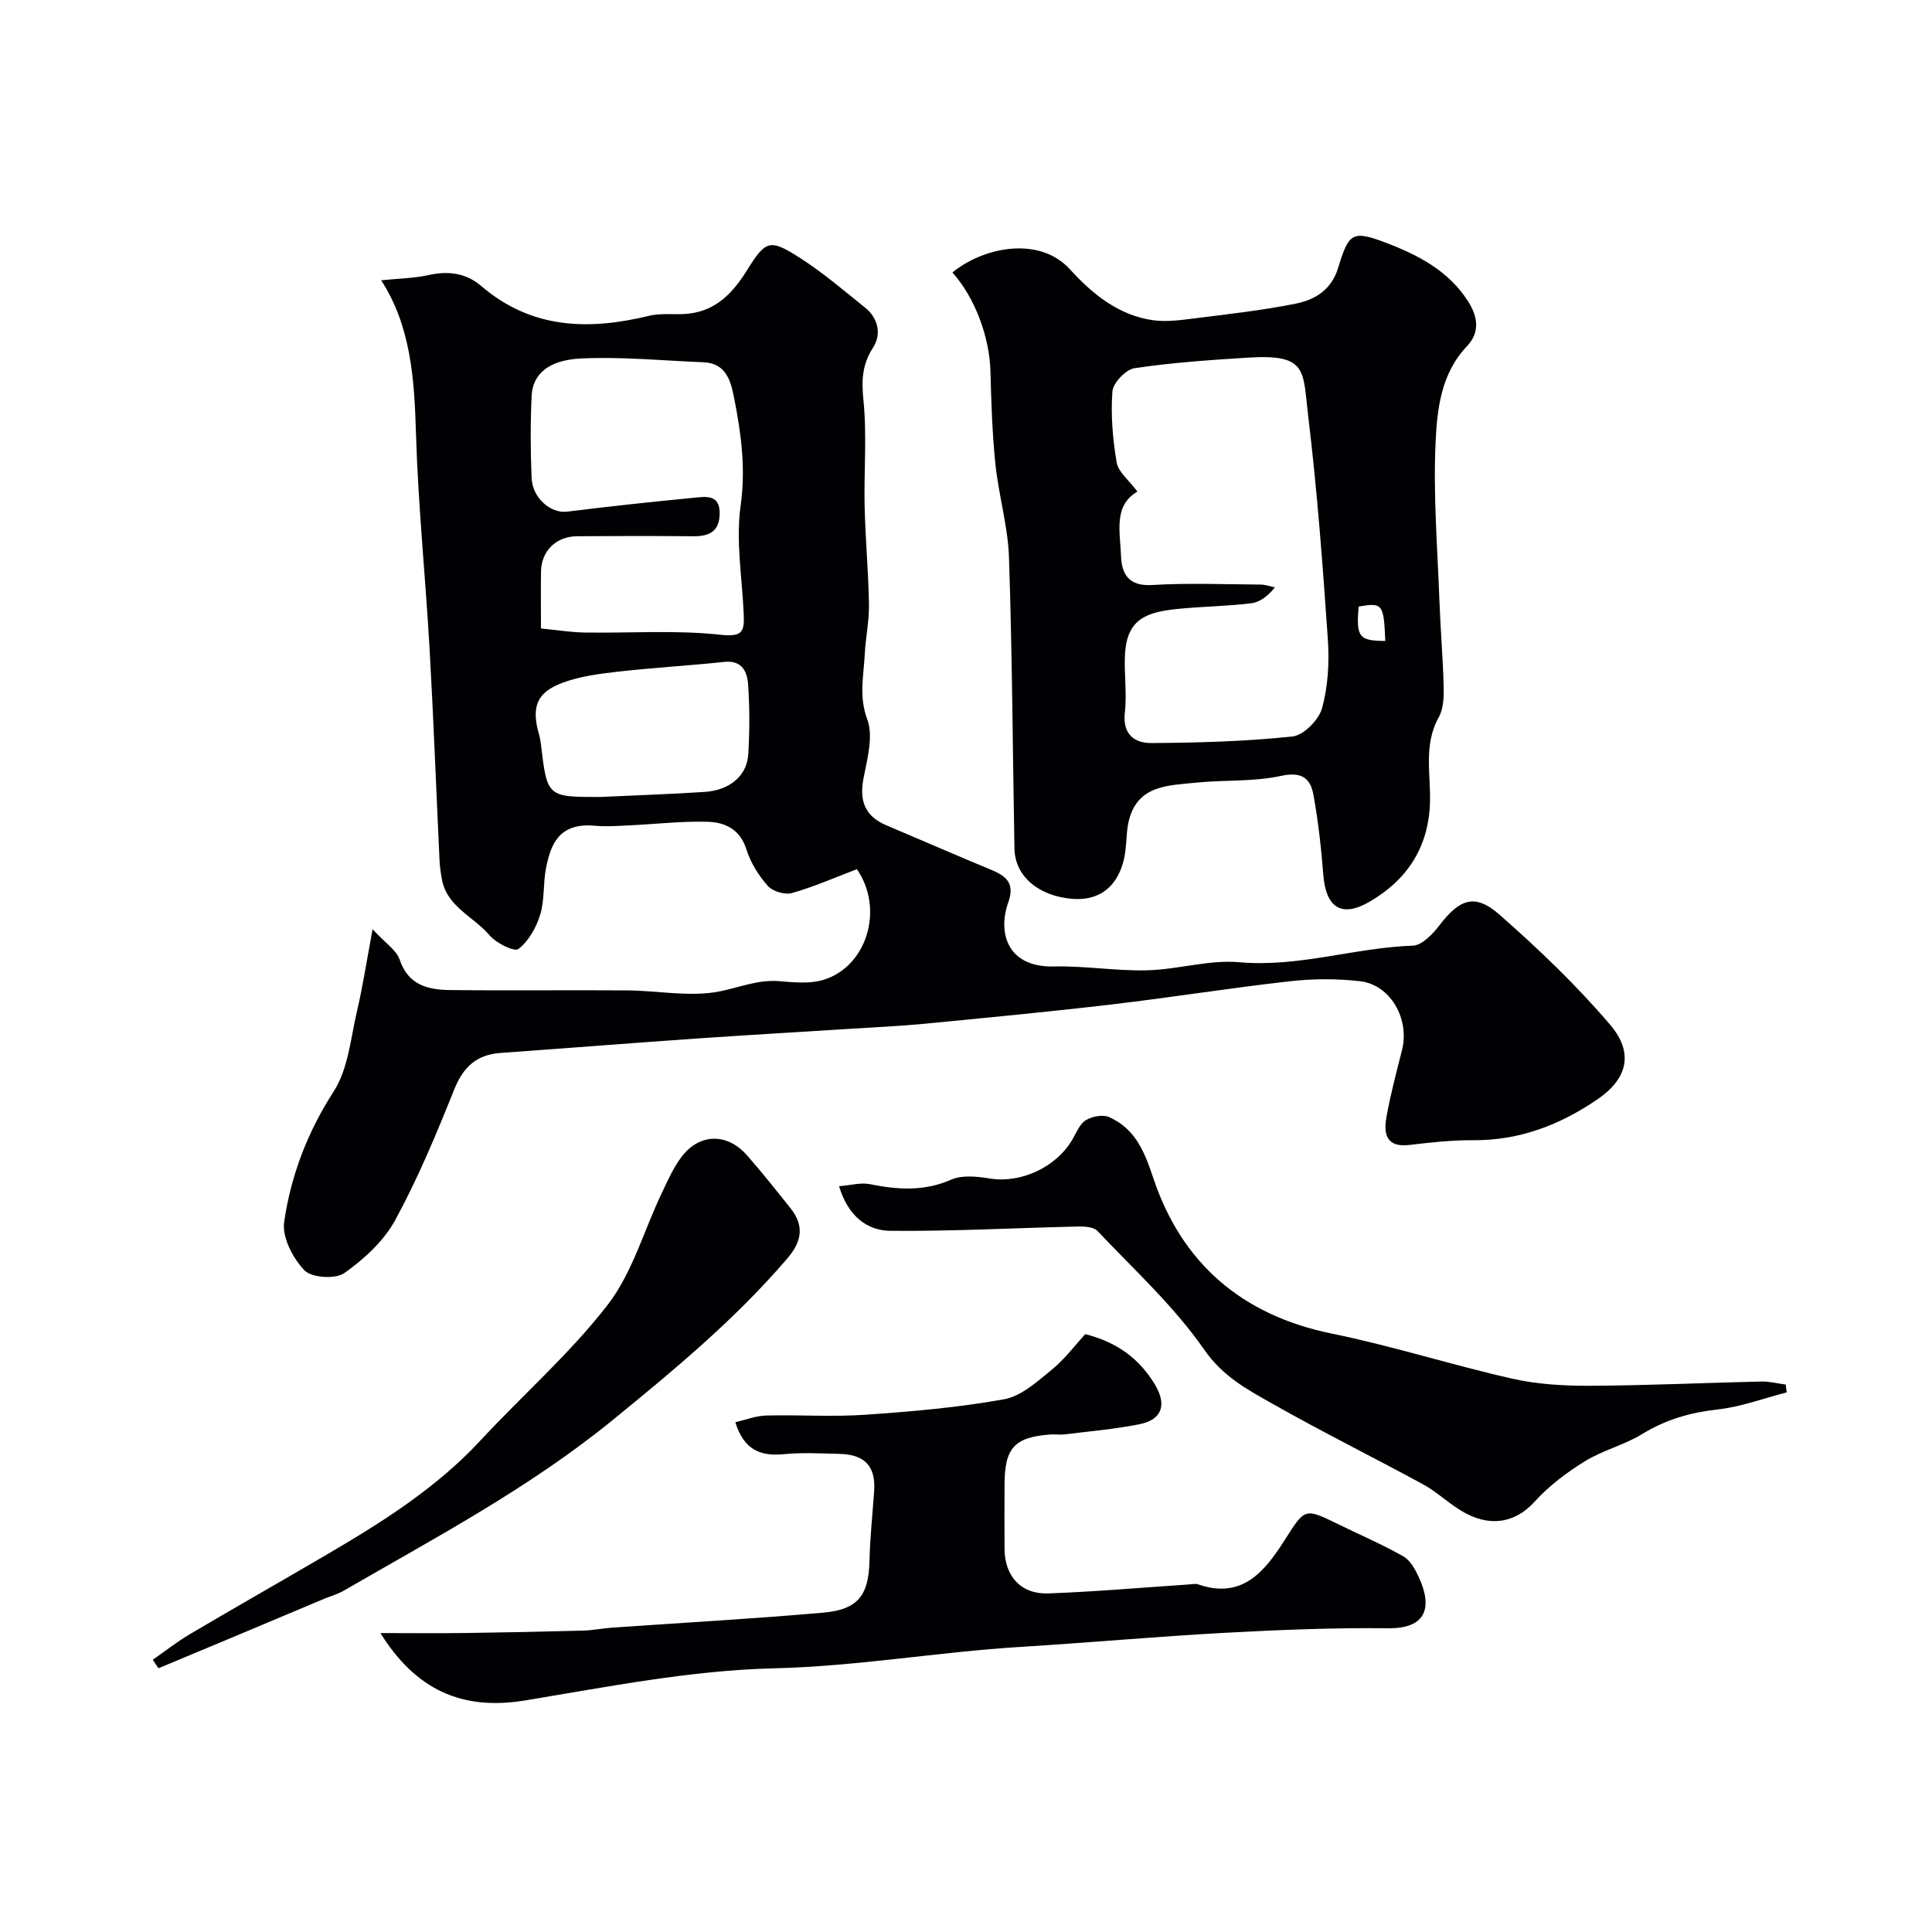
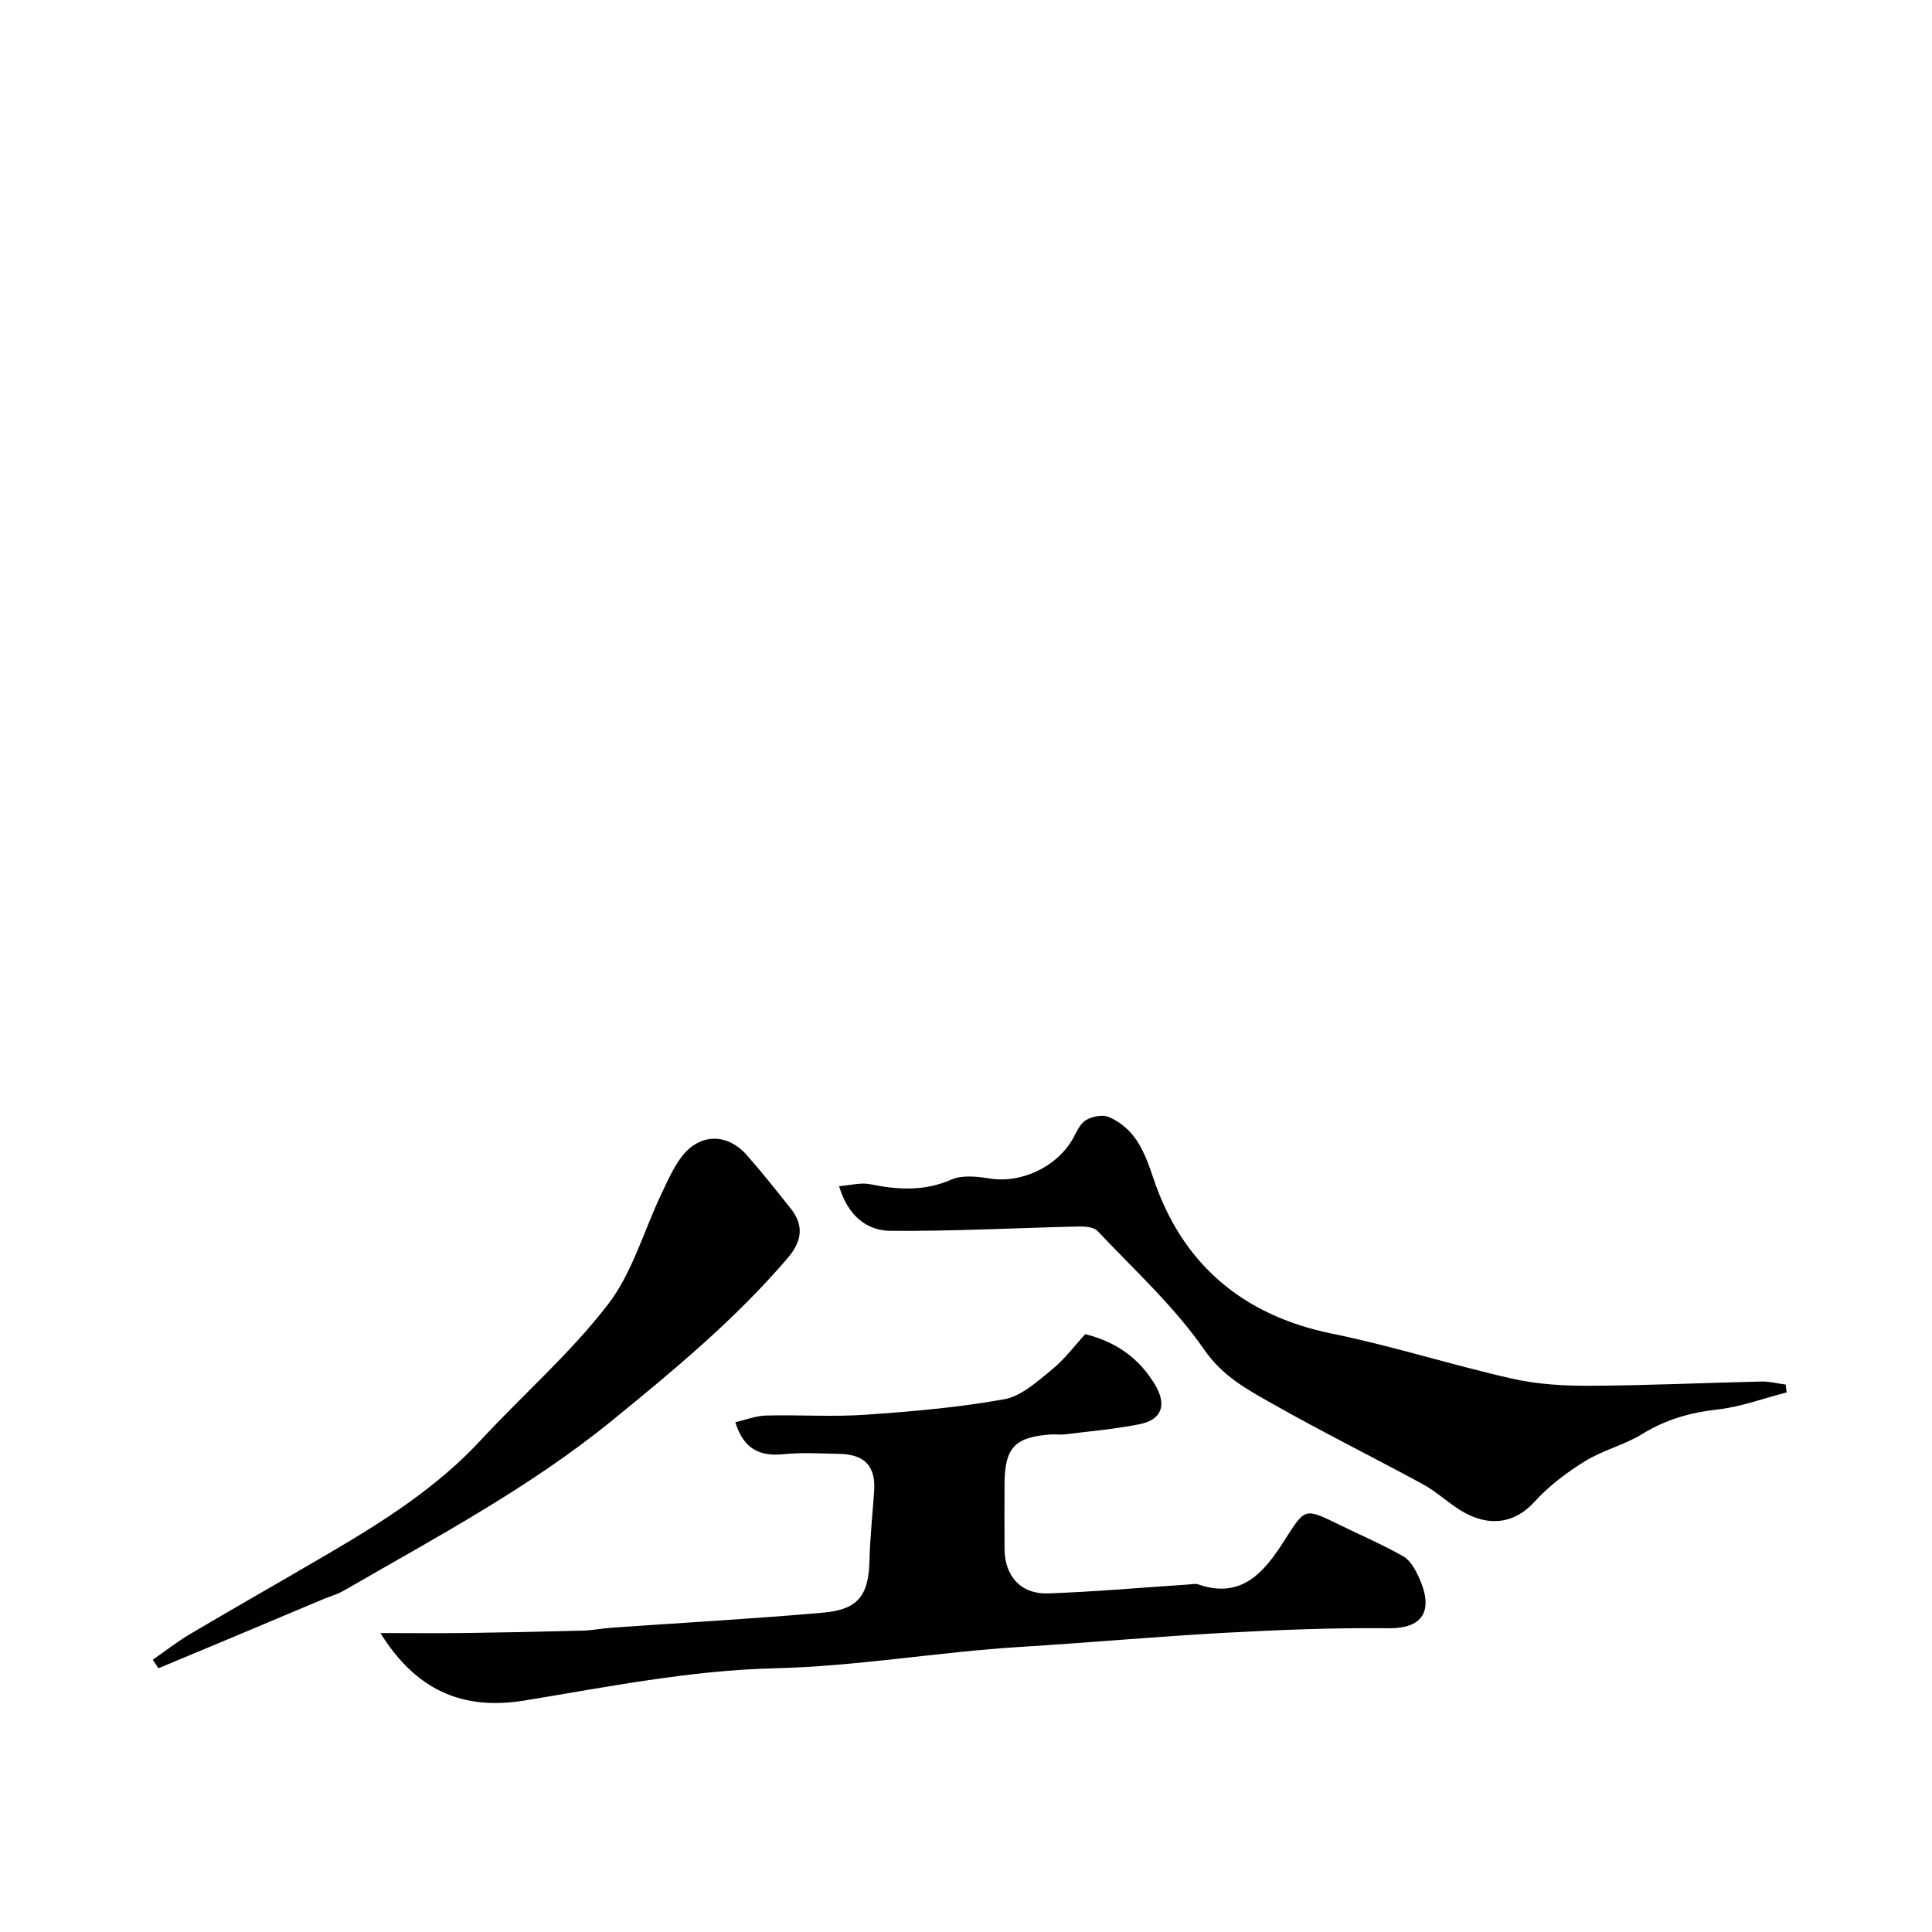
<svg xmlns="http://www.w3.org/2000/svg" enable-background="new 0 0 400 400" viewBox="0 0 400 400">
  <g fill="#010103">
-     <path d="m177.41 179.96c-4.62 1.75-8.95 3.67-13.46 4.94-1.46.41-3.98-.35-4.99-1.49-1.91-2.16-3.57-4.82-4.43-7.56-1.32-4.22-4.48-5.61-8.07-5.71-5.42-.15-10.86.5-16.3.75-2.33.11-4.68.28-6.99.07-7.45-.68-9.14 3.86-10.11 8.7-.64 3.2-.28 6.65-1.22 9.73-.81 2.64-2.4 5.47-4.51 7.09-.84.65-4.62-1.22-5.99-2.85-3.28-3.88-8.85-5.88-9.86-11.64-.23-1.29-.42-2.59-.48-3.89-.69-14.53-1.23-29.07-2.05-43.59-.85-14.97-2.39-29.92-2.83-44.9-.33-11.24-1.09-22.17-7.21-31.58 3.63-.37 6.82-.41 9.87-1.09 4.07-.91 7.76-.38 10.86 2.28 10.41 8.92 22.22 9.21 34.76 6.16 2.68-.65 5.64-.11 8.42-.47 5.6-.73 8.99-4.38 11.86-8.99 3.87-6.21 4.7-6.49 10.79-2.62 4.81 3.05 9.19 6.82 13.65 10.4 2.76 2.21 3.38 5.57 1.66 8.23-2.31 3.58-2.43 6.84-2.01 10.96.73 7.26.08 14.64.24 21.97.16 6.77.79 13.53.9 20.3.06 3.42-.7 6.85-.87 10.29-.22 4.46-1.26 8.71.51 13.46 1.3 3.48.03 8.13-.75 12.13-.92 4.68.2 7.92 4.69 9.82 7.32 3.1 14.6 6.27 21.94 9.32 3.09 1.29 4.66 2.88 3.33 6.62-2.31 6.5-.04 13.54 9.47 13.3 6.42-.16 12.87.96 19.29.79 6.38-.16 12.83-2.23 19.08-1.67 12.27 1.09 23.88-3.02 35.91-3.43 1.9-.07 4.12-2.39 5.5-4.2 4.18-5.47 7.35-6.69 12.42-2.24 8.09 7.11 15.96 14.62 22.93 22.81 4.99 5.86 3.56 11.23-2.63 15.45-7.69 5.25-16.09 8.52-25.64 8.46-4.43-.03-8.88.45-13.29.98-4.89.58-5.36-2.4-4.74-5.84.83-4.64 2.05-9.22 3.21-13.79 1.63-6.43-2.37-13.54-8.69-14.27-4.79-.55-9.75-.53-14.54.01-12.35 1.39-24.63 3.36-36.97 4.81-12.88 1.51-25.79 2.74-38.69 3.99-5.08.49-10.2.71-15.3 1.04-10.69.68-21.38 1.29-32.07 2.03-13.46.94-26.91 2.01-40.37 2.97-4.99.35-7.74 2.92-9.61 7.59-3.67 9.16-7.48 18.34-12.19 26.99-2.36 4.34-6.44 8.09-10.54 10.99-1.85 1.31-6.79.99-8.27-.56-2.39-2.49-4.65-6.83-4.2-9.99 1.39-9.64 4.83-18.63 10.27-27.07 3.01-4.67 3.5-11.02 4.83-16.69 1.18-5.02 1.95-10.13 3.21-16.87 2.64 2.87 4.93 4.3 5.6 6.28 1.78 5.33 5.89 6.25 10.44 6.31 12.22.14 24.44-.02 36.66.07 6.46.05 13.14 1.44 19.29.18 4.05-.83 7.88-2.45 12.22-2.09 3 .25 6.23.58 9.03-.24 9.07-2.68 12.77-14.67 7.03-22.94zm-65.41-49.84c3.34.32 6.25.8 9.16.84 9.35.14 18.77-.55 28.01.46 4.45.49 4.95-.6 4.82-4.02-.3-7.59-1.69-15.33-.65-22.72 1.09-7.75.1-14.97-1.36-22.35-.72-3.62-1.7-7.14-6.38-7.33-8.44-.34-16.91-1.18-25.32-.78-6.79.33-10 3.29-10.21 7.74-.27 5.65-.24 11.33-.01 16.98.17 4.21 4 7.4 7.34 6.99 8.76-1.08 17.54-2.04 26.33-2.88 2.36-.23 5.32-.76 5.27 3.28-.04 3.73-2.18 4.73-5.51 4.7-7.99-.09-15.99-.06-23.98-.01-4.36.03-7.42 3.02-7.5 7.28-.06 3.64-.01 7.3-.01 11.82zm12.14 34.89c7.25-.34 14.5-.58 21.73-1.05 5.2-.34 8.77-3.32 9.05-7.78.29-4.8.3-9.65-.03-14.44-.18-2.67-1.25-5.1-4.96-4.7-7.32.78-14.68 1.19-21.99 2.02-3.85.44-7.82.95-11.42 2.28-5.47 2.03-6.55 5.05-4.9 10.81.18.63.29 1.28.37 1.93 1.3 10.92 1.3 10.92 12.15 10.93z" />
-     <path d="m197.19 56.42c6.06-5.05 17.81-7.83 24.38-.61 4.56 5.02 10.06 9.54 17.26 10.5 2.64.35 5.43-.01 8.11-.35 7.13-.9 14.29-1.68 21.32-3.09 4-.8 7.43-2.88 8.81-7.47 2.14-7.1 2.93-7.77 9.66-5.22 6.67 2.52 13.16 5.79 17.26 12.27 2.06 3.26 2.38 6.44-.28 9.24-5.38 5.66-6.17 13.01-6.49 19.96-.5 10.89.4 21.85.8 32.78.22 5.95.73 11.89.88 17.84.05 2.08-.05 4.49-1.02 6.22-3.3 5.91-1.53 12.18-1.84 18.28-.46 9-4.94 15.54-12.46 19.91-5.87 3.41-9.08 1.22-9.61-5.61-.43-5.53-1.05-11.07-2.04-16.53-.63-3.44-2.45-4.83-6.71-3.9-5.74 1.25-11.82.8-17.72 1.41-5.63.59-11.9.48-13.76 7.76-.52 2.03-.47 4.2-.73 6.3-.76 6.16-4.3 10.49-10.93 9.99-6.81-.52-11.94-4.48-12.05-10.43-.36-20.09-.46-40.19-1.13-60.26-.22-6.46-2.14-12.85-2.81-19.32-.66-6.4-.86-12.85-1.03-19.28-.2-6.98-3.18-15.18-7.87-20.39zm38.3 45.36c-5.01 2.89-3.57 8.39-3.39 13.37.14 3.77 1.64 6.26 6.43 5.97 7.47-.45 14.98-.14 22.48-.09.99.01 1.97.38 2.95.59-1.53 1.86-3.17 3.08-4.94 3.29-4.9.59-9.86.65-14.78 1.12-6.84.65-10.91 2.03-11.32 9.44-.22 4 .43 8.08-.03 12.04-.52 4.5 1.99 6.36 5.49 6.33 9.75-.06 19.53-.34 29.21-1.36 2.3-.24 5.46-3.43 6.12-5.84 1.25-4.52 1.53-9.51 1.21-14.23-1.06-15.41-2.21-30.83-4.06-46.16-1.15-9.52-.03-12.98-12.43-12.21-7.87.49-15.76 1.03-23.55 2.19-1.8.27-4.44 3.05-4.57 4.84-.36 4.86.07 9.87.89 14.7.33 1.95 2.49 3.6 4.29 6.01zm51.32 30.92c-.32-7.68-.55-7.97-5.51-7.12-.55 6.3.04 7.11 5.51 7.12z" />
    <path d="m152.24 294.46c2.09-.48 4.22-1.33 6.37-1.39 6.83-.18 13.69.31 20.48-.16 9.64-.66 19.32-1.5 28.81-3.21 3.56-.64 6.85-3.67 9.86-6.12 2.68-2.18 4.8-5.05 6.93-7.36 6.69 1.69 11.22 5.15 14.41 10.41 2.52 4.16 1.53 7.29-3.14 8.23-5.11 1.03-10.35 1.47-15.54 2.11-.98.12-2-.04-3 .03-7.35.55-9.4 2.76-9.44 10.22-.03 4.5-.02 9 0 13.49.03 5.6 3.4 9.39 9.03 9.19 9.7-.35 19.39-1.21 29.08-1.85.66-.04 1.4-.23 1.99-.02 9.09 3.16 13.76-2.7 17.82-9.05 4.31-6.74 4.07-6.88 11.27-3.36 4.47 2.19 9.06 4.16 13.38 6.61 1.42.81 2.44 2.68 3.18 4.27 2.88 6.2 1.66 10.69-6.26 10.61-11.26-.12-22.54.33-33.79.94-14.14.77-28.24 2.05-42.37 2.92-17.06 1.05-33.88 4.03-51.09 4.44-17.23.41-34.43 3.84-51.53 6.65-13.1 2.16-22.63-2.24-29.93-13.95 6.03 0 11.73.06 17.42-.01 8.18-.11 16.36-.28 24.53-.5 1.96-.05 3.91-.46 5.87-.6 14.63-1.03 29.27-1.83 43.88-3.12 7.27-.64 9.4-3.66 9.56-10.83.11-4.76.63-9.51.96-14.27.36-5.18-1.88-7.65-7.19-7.77-3.83-.08-7.69-.32-11.49.06-4.89.5-8.31-.94-10.06-6.61z" />
    <path d="m173.72 245.59c2.4-.19 4.5-.8 6.39-.42 5.75 1.16 11.22 1.53 16.86-.95 2.27-.99 5.36-.64 7.96-.22 6.4 1.03 13.72-2.28 17.11-8.1.82-1.41 1.5-3.2 2.76-3.97 1.3-.79 3.53-1.23 4.82-.65 5.37 2.41 7.27 6.95 9.15 12.6 5.88 17.65 18.35 28.43 36.98 32.23 12.56 2.56 24.83 6.5 37.34 9.33 5.24 1.18 10.78 1.5 16.18 1.47 11.8-.06 23.59-.61 35.39-.88 1.68-.04 3.37.41 5.06.63.06.54.13 1.08.19 1.62-4.75 1.22-9.44 2.99-14.27 3.53-5.65.63-10.73 2.07-15.6 5.07-3.72 2.29-8.19 3.36-11.91 5.66-3.79 2.34-7.48 5.13-10.45 8.41-3.97 4.39-9.43 5.42-15.36 1.71-2.63-1.64-4.93-3.83-7.63-5.31-10.35-5.63-20.92-10.87-31.16-16.67-5.23-2.96-10.33-5.65-14.21-11.25-6.24-8.99-14.52-16.56-22.11-24.58-.8-.85-2.7-.94-4.07-.91-12.92.29-25.85 1-38.77.89-4.95-.04-8.81-3.13-10.65-9.24z" />
    <path d="m31.63 343.63c2.58-1.79 5.06-3.75 7.76-5.34 9.36-5.53 18.82-10.9 28.21-16.4 11.47-6.72 22.69-13.76 31.86-23.64 8.74-9.43 18.54-17.99 26.36-28.11 5.1-6.6 7.47-15.31 11.15-23.04 1.25-2.62 2.44-5.36 4.18-7.64 3.71-4.85 9.42-4.91 13.48-.3 3.14 3.57 6.09 7.3 9.05 11.01 2.87 3.6 2.34 6.86-.64 10.34-10.76 12.58-23.36 23.03-36.16 33.47-17.24 14.06-36.66 24.33-55.71 35.35-1.25.73-2.7 1.12-4.05 1.68-6.7 2.81-13.4 5.64-20.1 8.45-4.73 1.99-9.47 3.96-14.21 5.93-.4-.56-.79-1.16-1.18-1.76z" />
  </g>
</svg>